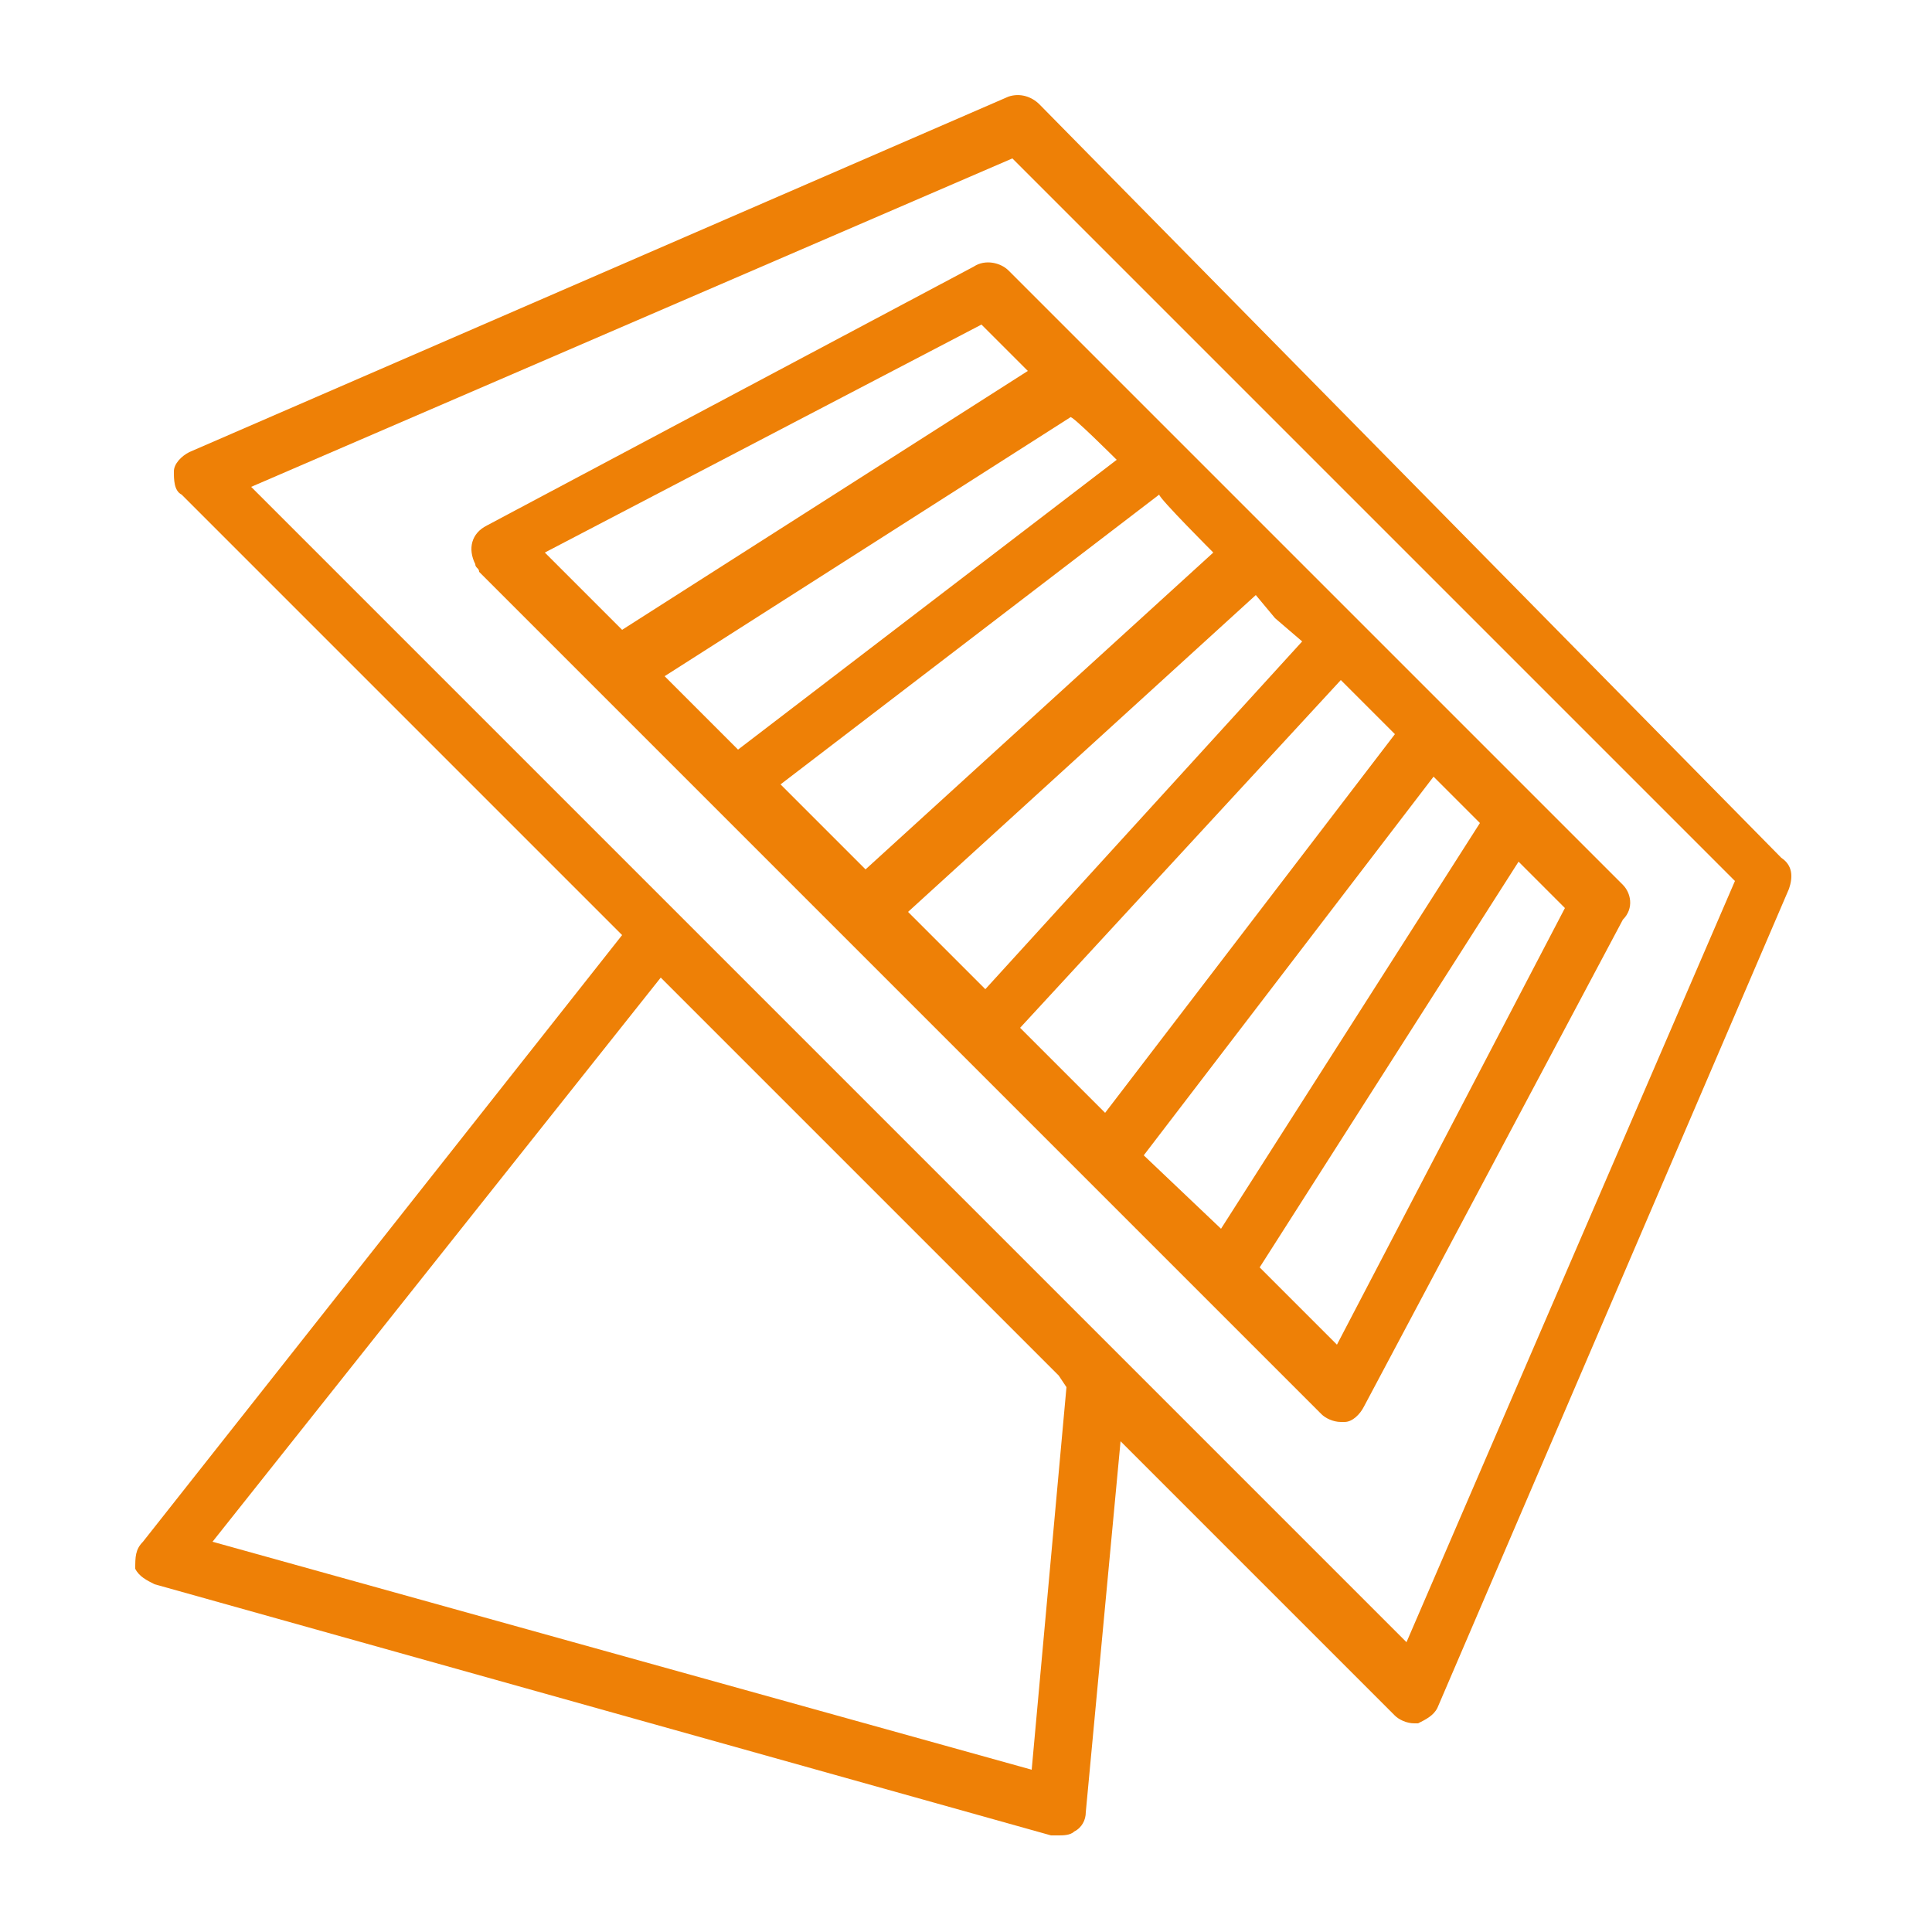
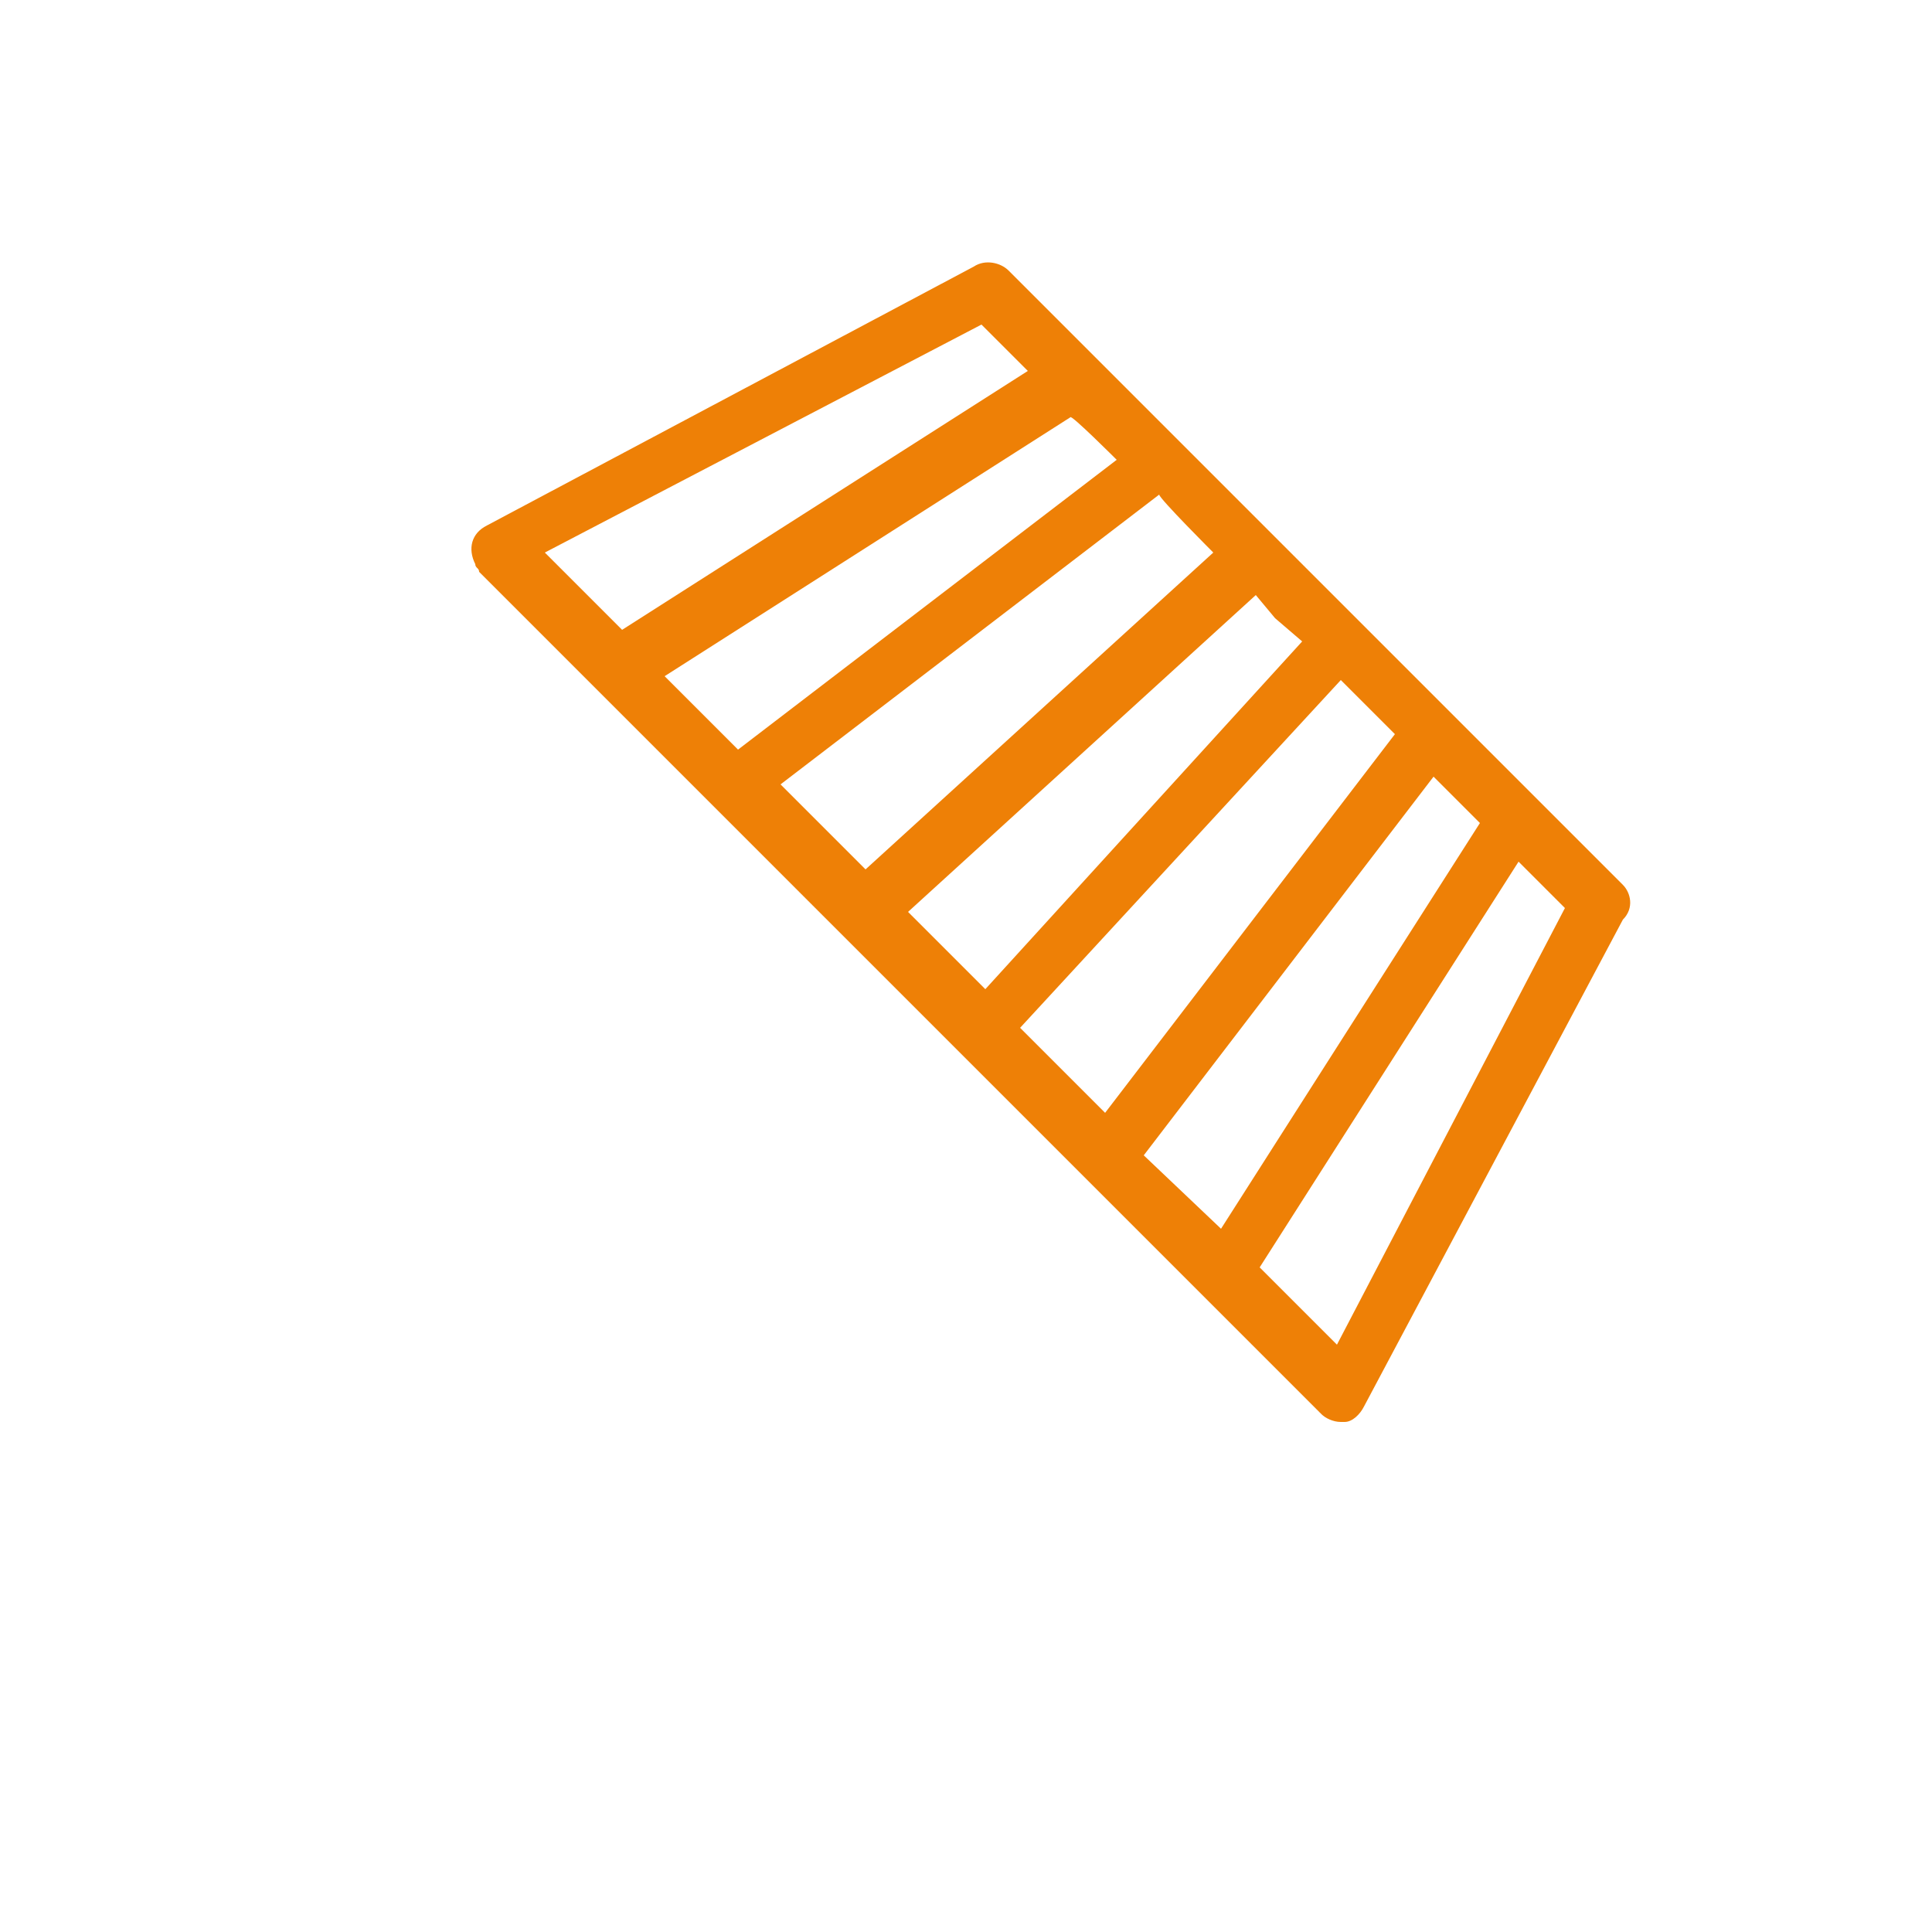
<svg xmlns="http://www.w3.org/2000/svg" version="1.1" id="Warstwa_1" x="0px" y="0px" viewBox="0 0 50 50" style="enable-background:new 0 0 50 50;" xml:space="preserve">
  <style type="text/css"> .st0{fill:#EE8006;} </style>
-   <path class="st0" d="M34.6,34.8l-2-2l6.7-10.5l1.2,1.2L34.6,34.8L34.6,34.8z M25.4,8.4l1.2,1.2l-10.5,6.7l-2-2L25.4,8.4L25.4,8.4z M29.6,29.9l7.5-9.8l1.2,1.2l-6.7,10.5L29.6,29.9z M28.9,11.9l-9.8,7.5l-1.9-1.9l10.5-6.7C27.7,10.7,28.9,11.9,28.9,11.9z M26.4,26.6l8.3-9l1.4,1.4l-7.5,9.8L26.4,26.6z M31.4,14.3l-9,8.2l-2.2-2.2l9.8-7.5C30,12.9,31.4,14.3,31.4,14.3z M33.7,16.6l-8.2,9 l-2-2l9-8.2L33,16L33.7,16.6L33.7,16.6z M42,22.9l-2.3-2.3l0,0l-2.2-2.2l0,0L35.1,16l0,0l-1.6-1.6L26.1,7c-0.2-0.2-0.6-0.3-0.9-0.1 l-12.6,6.7c-0.4,0.2-0.5,0.6-0.3,1c0,0.1,0.1,0.1,0.1,0.2l3.1,3.1l0,0l7.8,7.8l10.9,10.9c0.1,0.1,0.3,0.2,0.5,0.2h0.1 c0.2,0,0.4-0.2,0.5-0.4L42,23.8C42.3,23.5,42.2,23.1,42,22.9L42,22.9z" />
-   <path class="st0" d="M17.1,25.3l10.3,10.3l0.2,0.3l-0.9,9.9L5.5,39.9L17.1,25.3z M26.2,4.1l18.7,18.7l-8.5,19.7L6.5,12.6L26.2,4.1z M3.5,40.6C3.6,40.8,3.8,40.9,4,41l23.2,6.5c0.1,0,0.1,0,0.2,0s0.3,0,0.4-0.1c0.2-0.1,0.3-0.3,0.3-0.5l0.9-9.6l7.1,7.1 c0.1,0.1,0.3,0.2,0.5,0.2h0.1c0.2-0.1,0.4-0.2,0.5-0.4L46.3,23c0.1-0.3,0.1-0.6-0.2-0.8L26.9,2.7c-0.2-0.2-0.5-0.3-0.8-0.2L4.9,11.7 c-0.2,0.1-0.4,0.3-0.4,0.5s0,0.5,0.2,0.6l11.4,11.4L3.7,39.9C3.5,40.1,3.5,40.3,3.5,40.6z" />
+   <path class="st0" d="M34.6,34.8l-2-2l6.7-10.5l1.2,1.2L34.6,34.8L34.6,34.8z M25.4,8.4l1.2,1.2l-10.5,6.7l-2-2L25.4,8.4L25.4,8.4z M29.6,29.9l7.5-9.8l1.2,1.2l-6.7,10.5L29.6,29.9z M28.9,11.9l-9.8,7.5l-1.9-1.9l10.5-6.7C27.7,10.7,28.9,11.9,28.9,11.9z M26.4,26.6l8.3-9l1.4,1.4l-7.5,9.8L26.4,26.6z M31.4,14.3l-9,8.2l-2.2-2.2l9.8-7.5C30,12.9,31.4,14.3,31.4,14.3M33.7,16.6l-8.2,9 l-2-2l9-8.2L33,16L33.7,16.6L33.7,16.6z M42,22.9l-2.3-2.3l0,0l-2.2-2.2l0,0L35.1,16l0,0l-1.6-1.6L26.1,7c-0.2-0.2-0.6-0.3-0.9-0.1 l-12.6,6.7c-0.4,0.2-0.5,0.6-0.3,1c0,0.1,0.1,0.1,0.1,0.2l3.1,3.1l0,0l7.8,7.8l10.9,10.9c0.1,0.1,0.3,0.2,0.5,0.2h0.1 c0.2,0,0.4-0.2,0.5-0.4L42,23.8C42.3,23.5,42.2,23.1,42,22.9L42,22.9z" />
</svg>